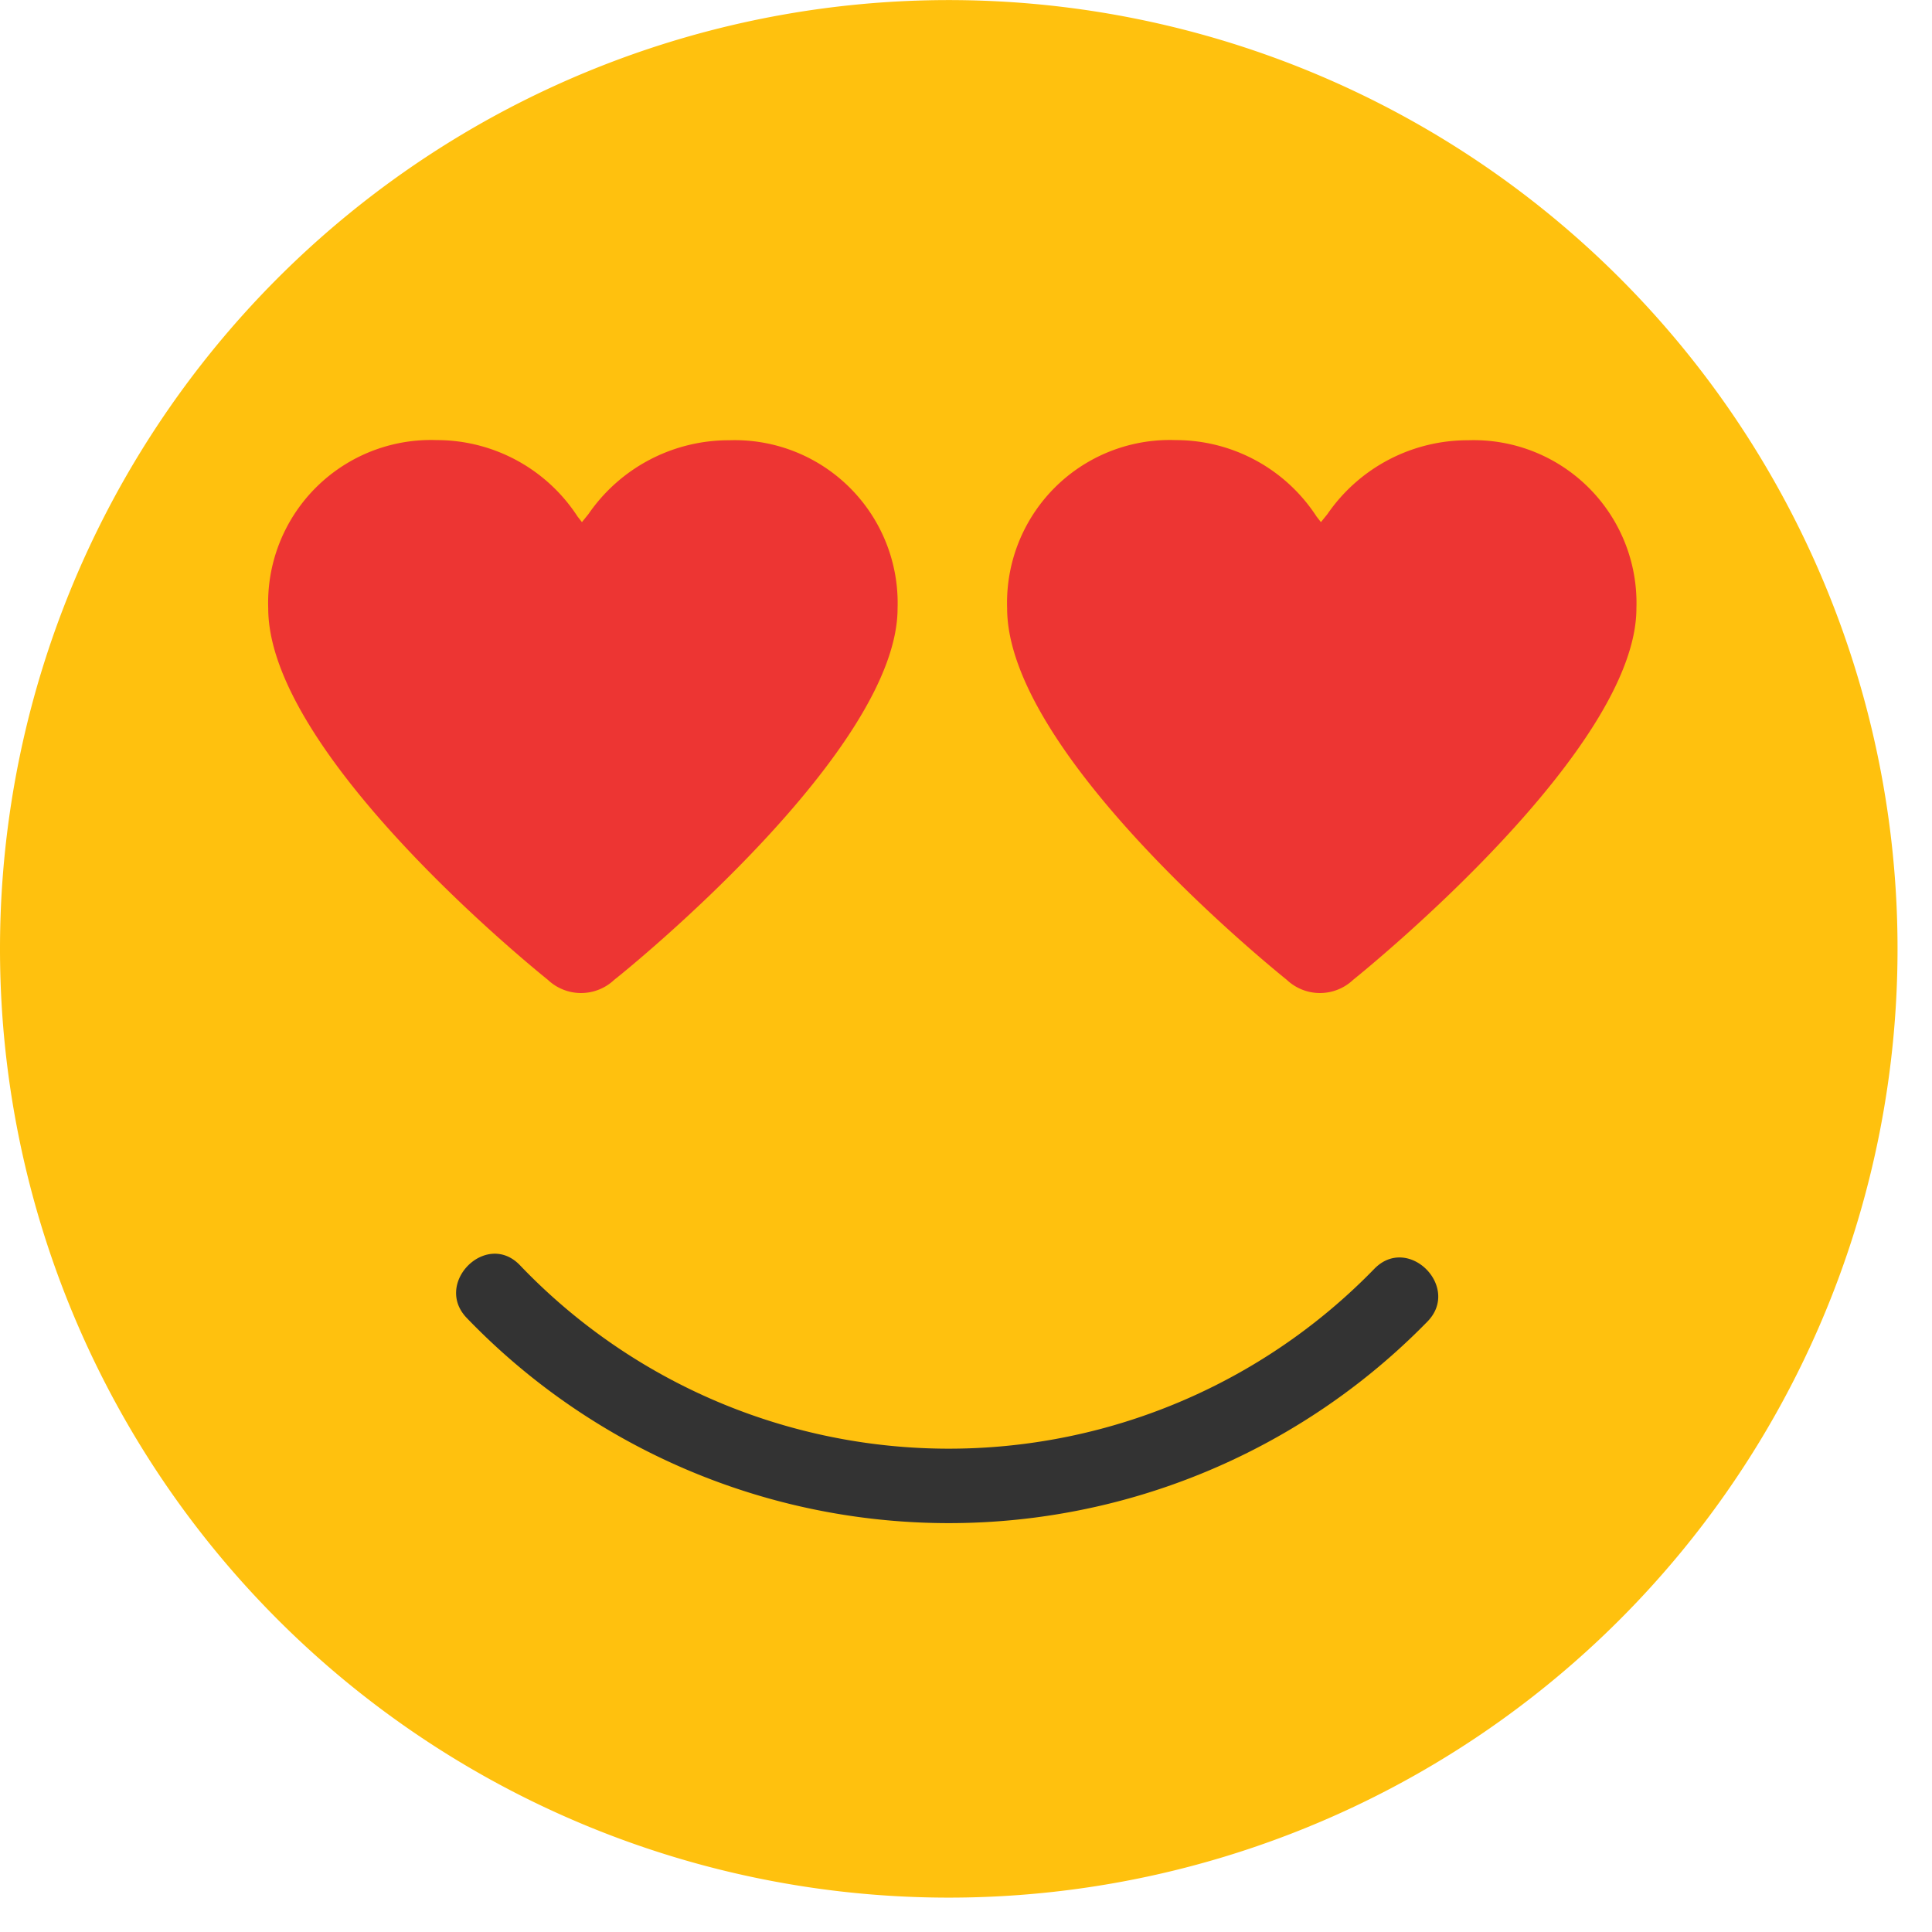
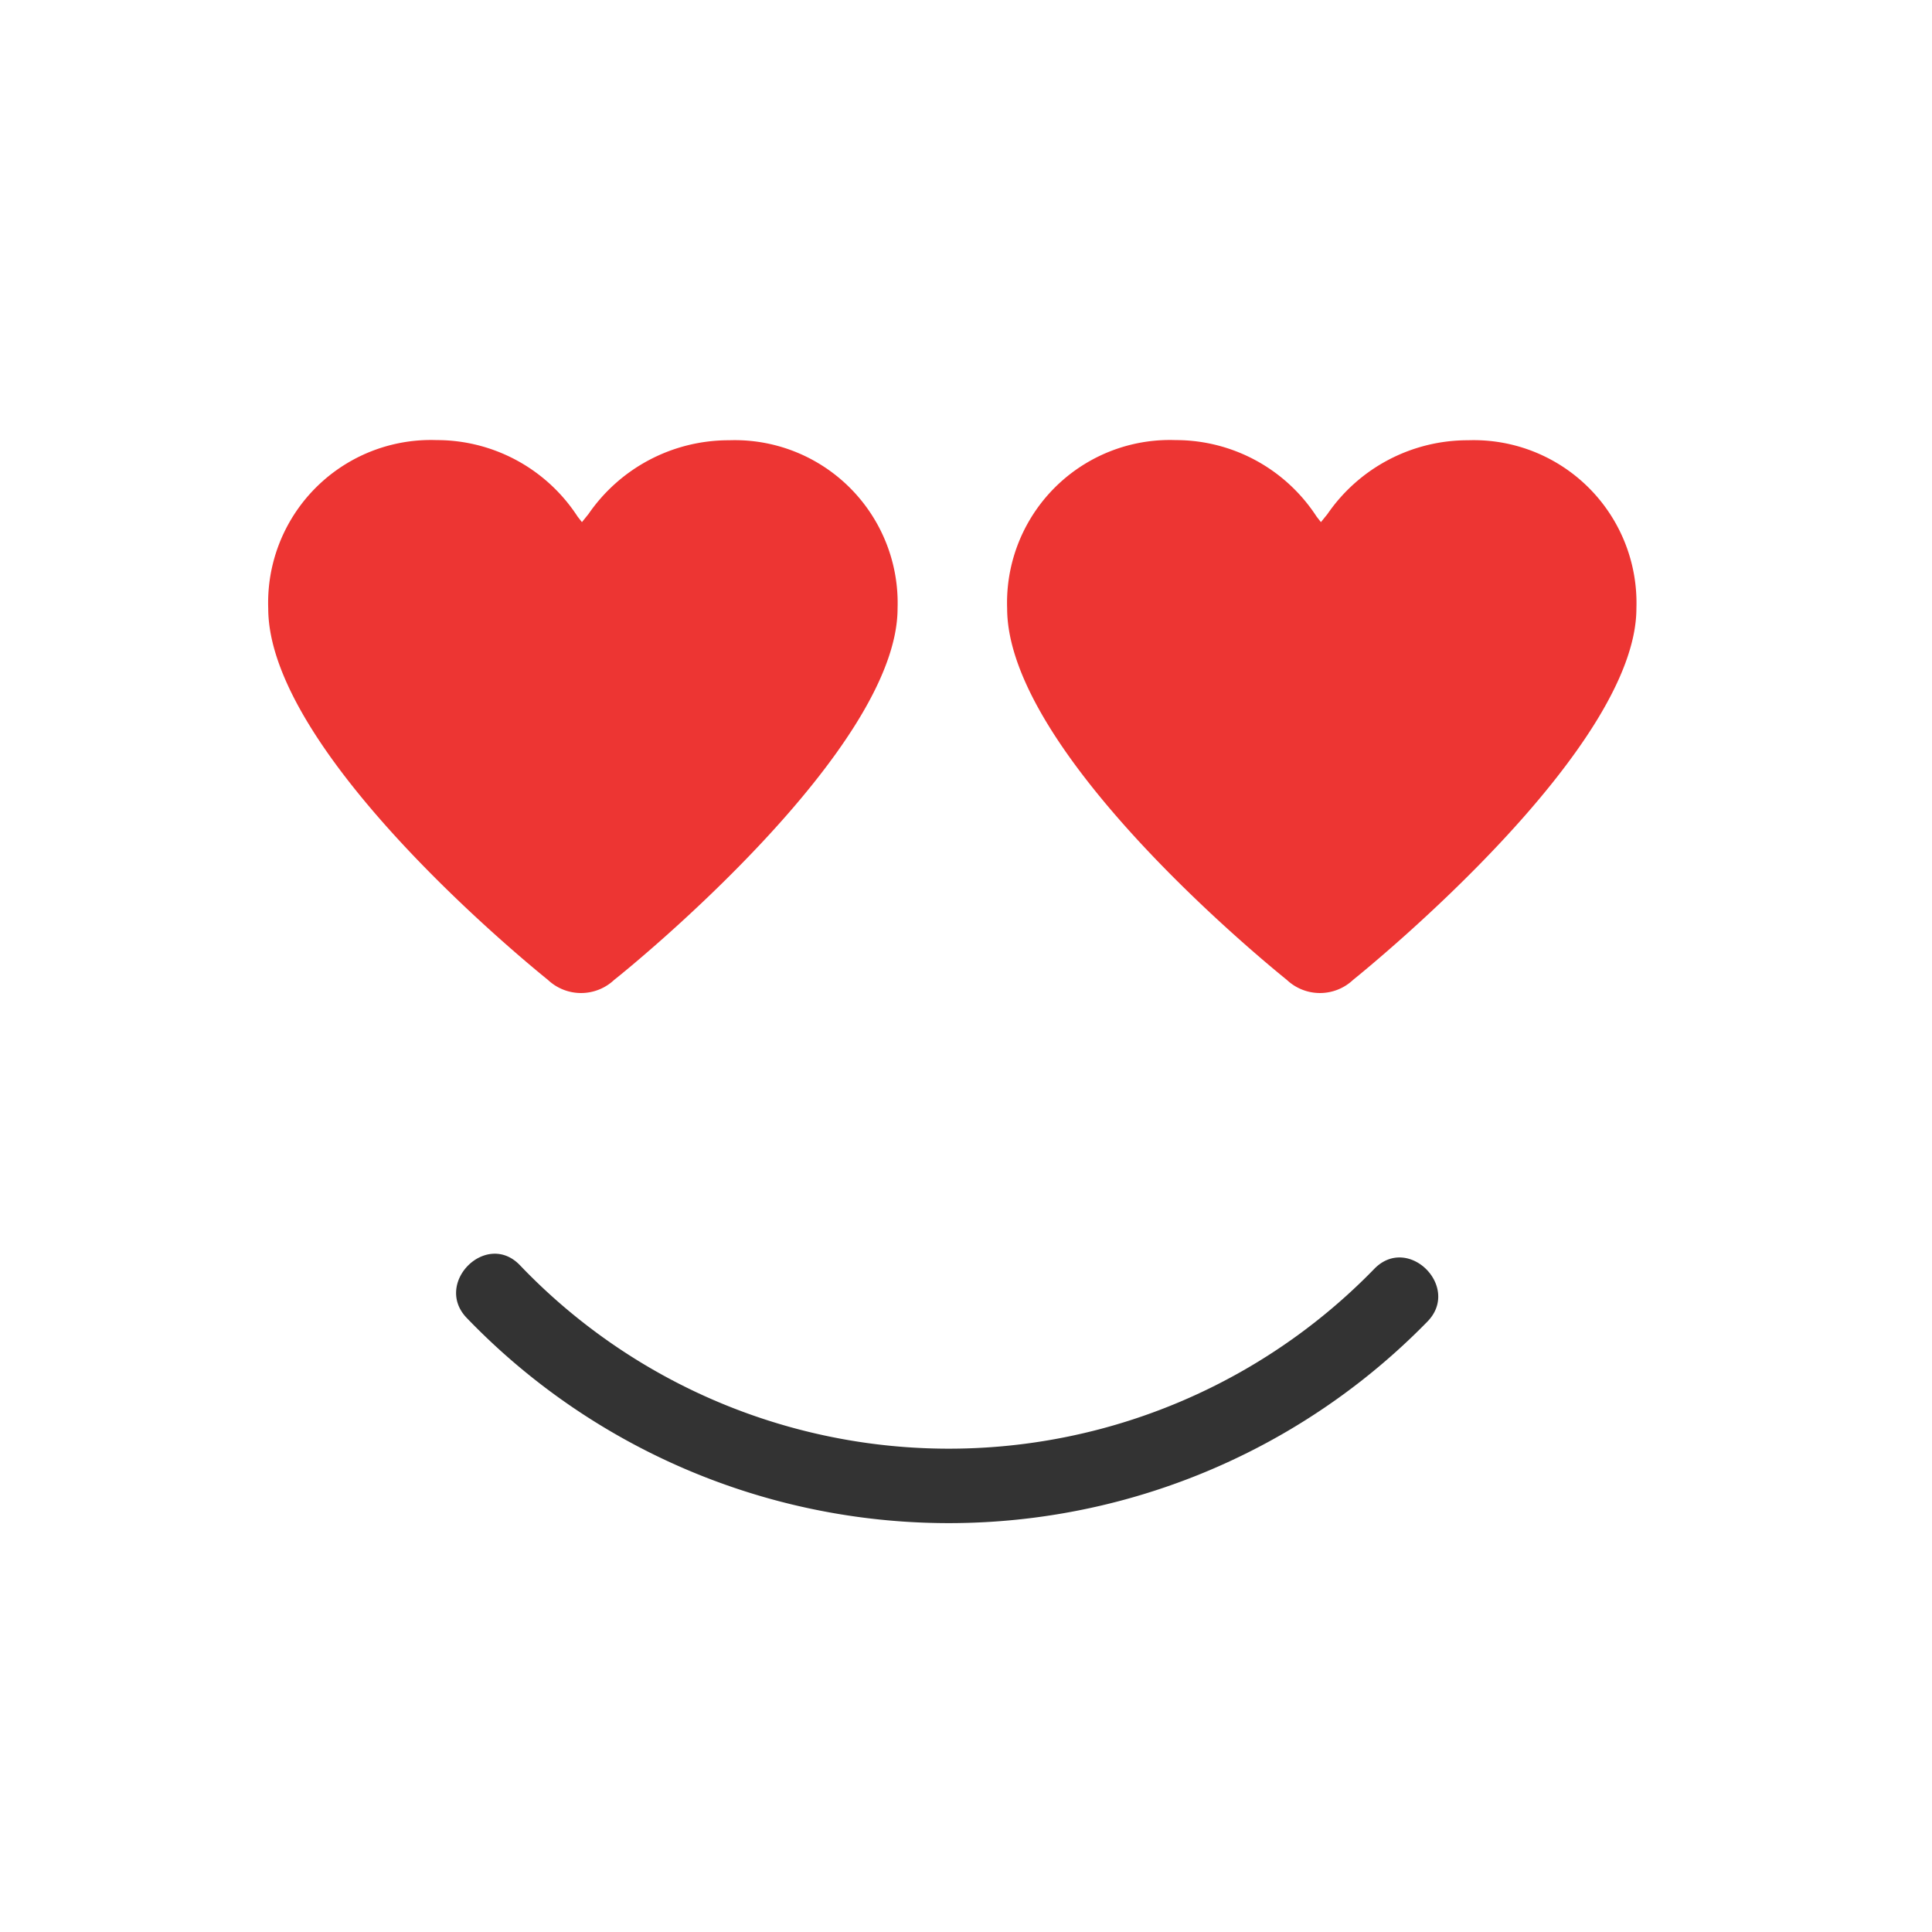
<svg xmlns="http://www.w3.org/2000/svg" width="24" height="24" viewBox="0 0 24 24">
  <defs>
    <clipPath id="clip-path">
      <rect id="Rectangle_3148" data-name="Rectangle 3148" width="24" height="24" fill="#fff" />
    </clipPath>
  </defs>
  <g id="Group_33639" data-name="Group 33639" clip-path="url(#clip-path)">
-     <path id="Path_21063" data-name="Path 21063" d="M11.786,23.573A11.786,11.786,0,1,0,0,11.786,11.786,11.786,0,0,0,11.786,23.573Z" fill="#ffc10e" />
    <path id="Path_21064" data-name="Path 21064" d="M7.989,3.712a2.114,2.114,0,0,0-1.749.917l-.081.1-.054-.069a2.085,2.085,0,0,0-1.752-.95A2.022,2.022,0,0,0,2.262,5.8c0,1.789,3.238,4.425,3.474,4.615a.6.6,0,0,0,.824,0C6.8,10.227,10.08,7.549,10.08,5.8A2.023,2.023,0,0,0,7.989,3.712Z" transform="translate(1.07 1.757)" fill="#ed3533" />
    <path id="Path_21065" data-name="Path 21065" d="M14.219,3.712a2.114,2.114,0,0,0-1.748.917l-.081.1-.054-.069a2.085,2.085,0,0,0-1.752-.95A2.022,2.022,0,0,0,8.492,5.8c0,1.789,3.238,4.425,3.474,4.615a.6.6,0,0,0,.824,0c.237-.191,3.519-2.869,3.519-4.615A2.022,2.022,0,0,0,14.219,3.712Z" transform="translate(4.019 1.757)" fill="#ed3533" />
    <path id="Path_21066" data-name="Path 21066" d="M15.254,10.757a7.368,7.368,0,0,1-10.617-.045c-.418-.432-1.075.227-.658.658a8.31,8.31,0,0,0,11.932.045C16.332,10.987,15.675,10.328,15.254,10.757Z" transform="translate(1.82 5.003)" fill="#333" />
  </g>
</svg>